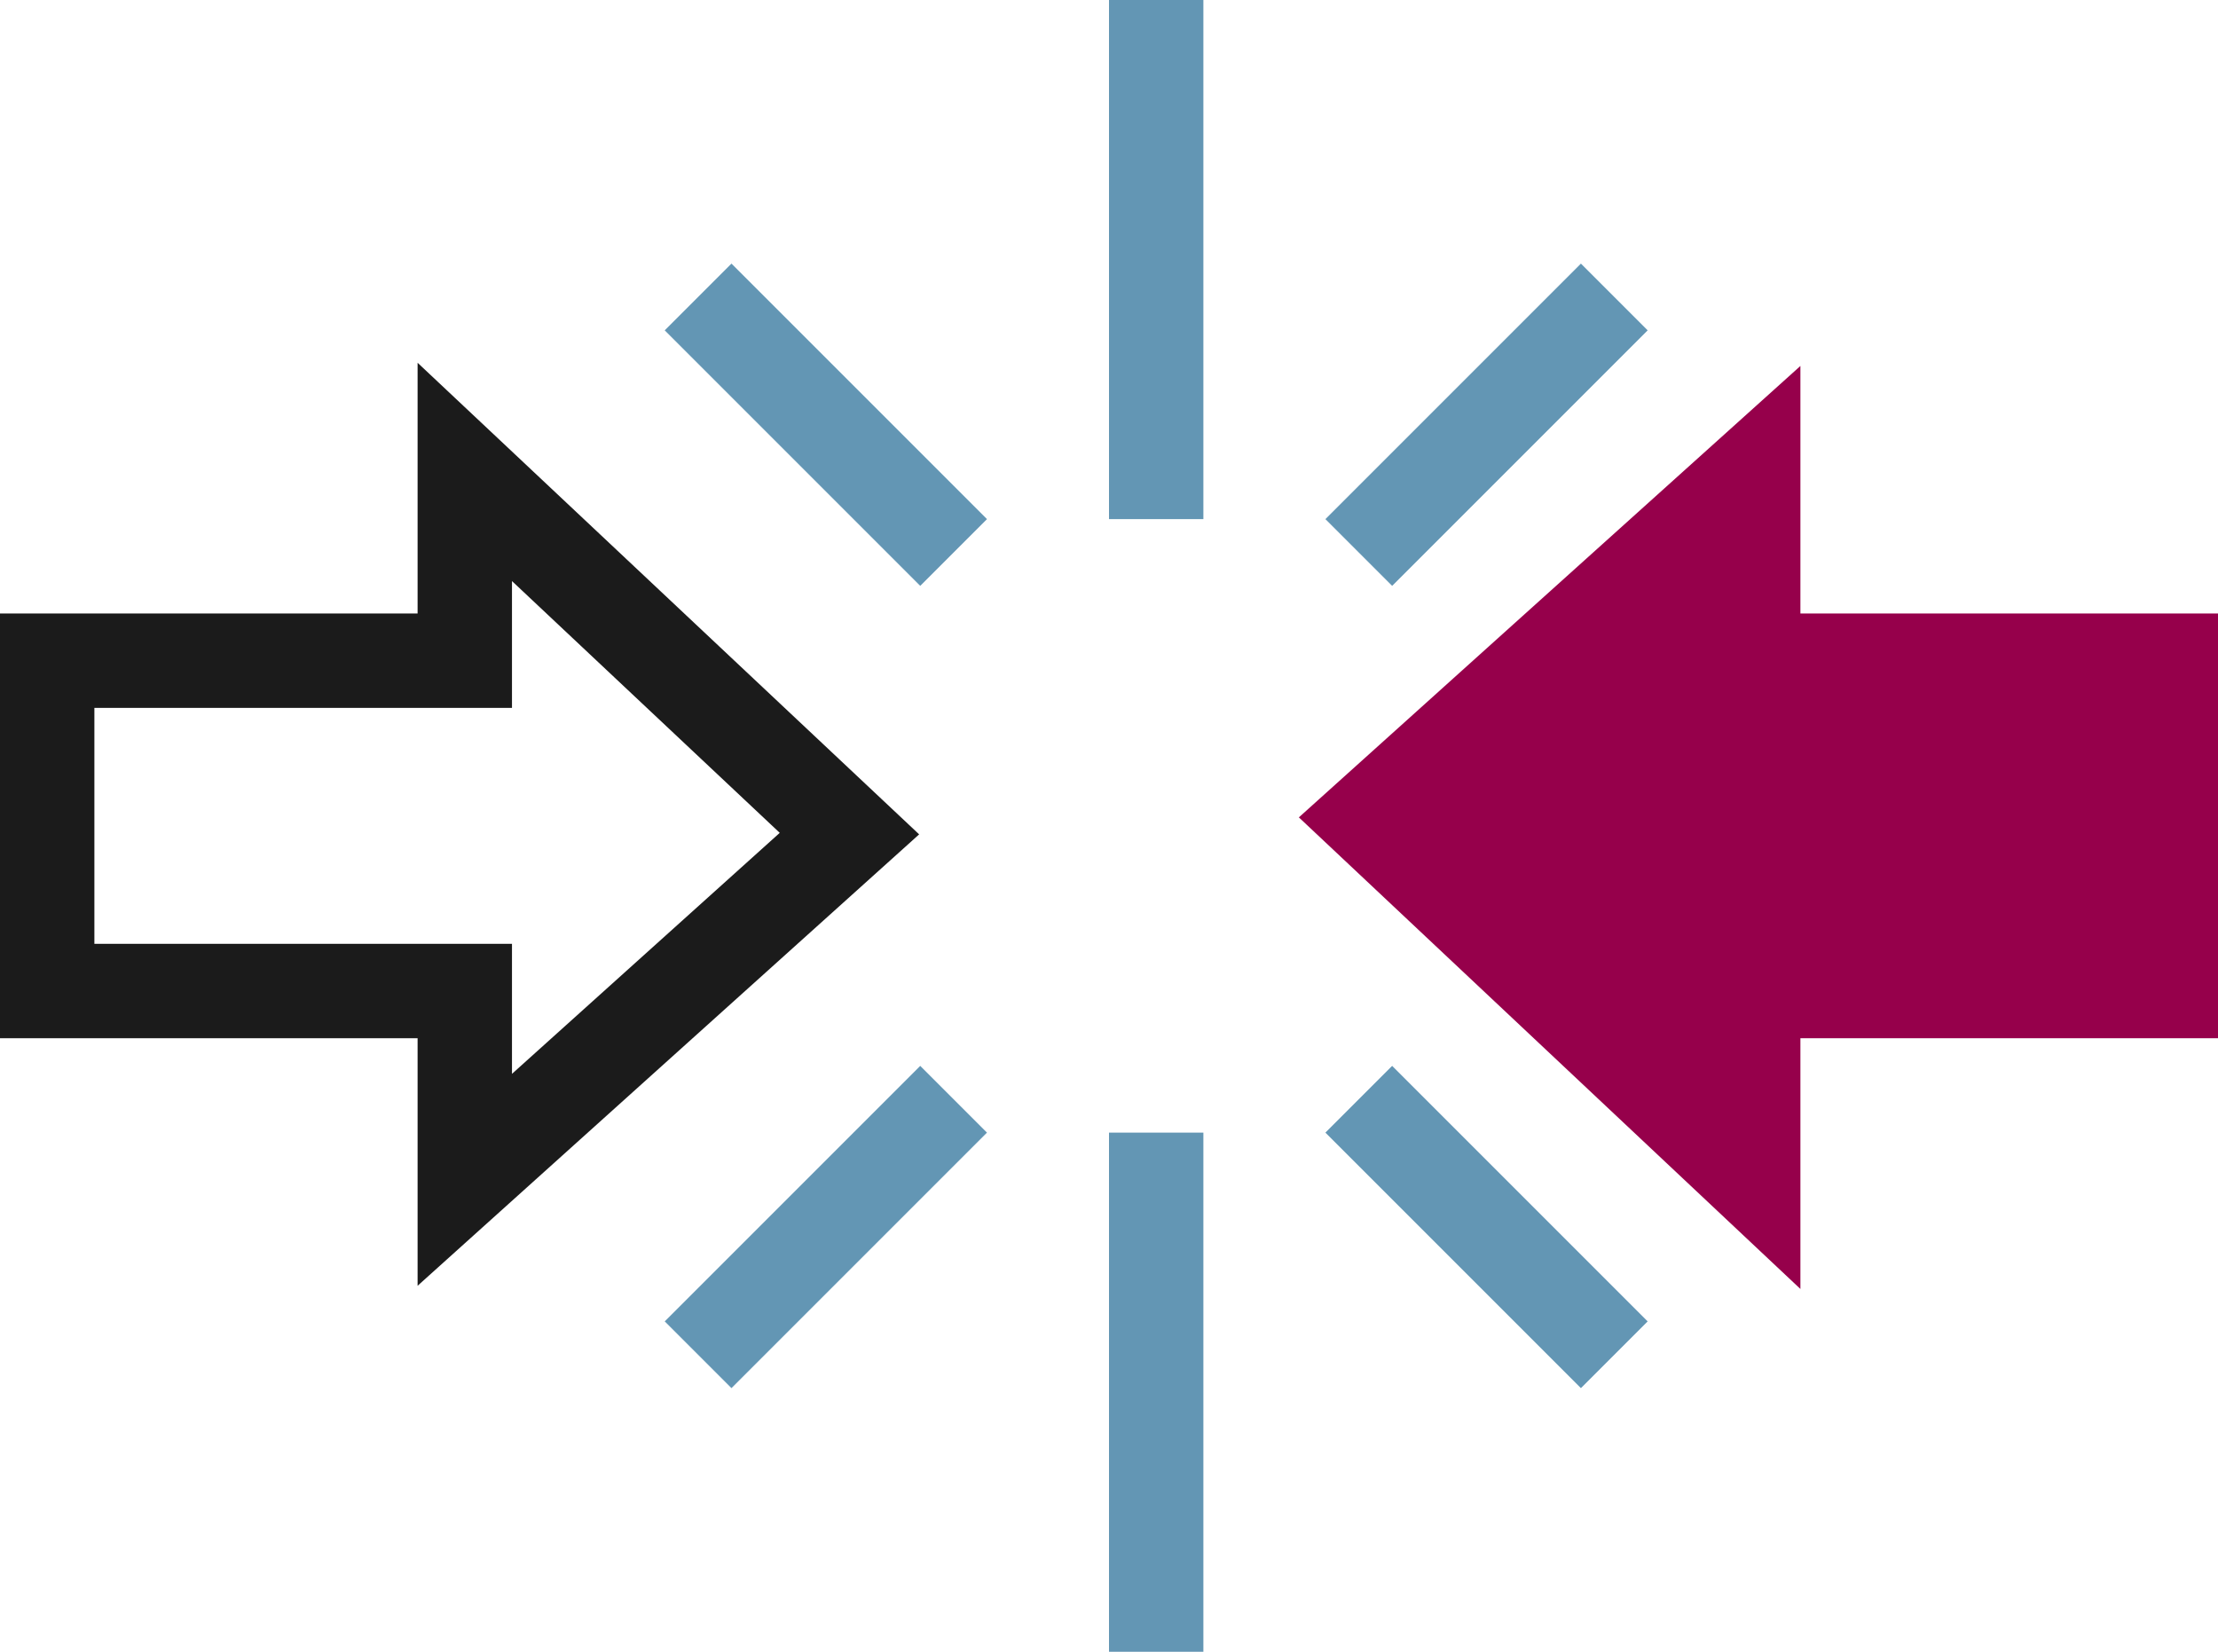
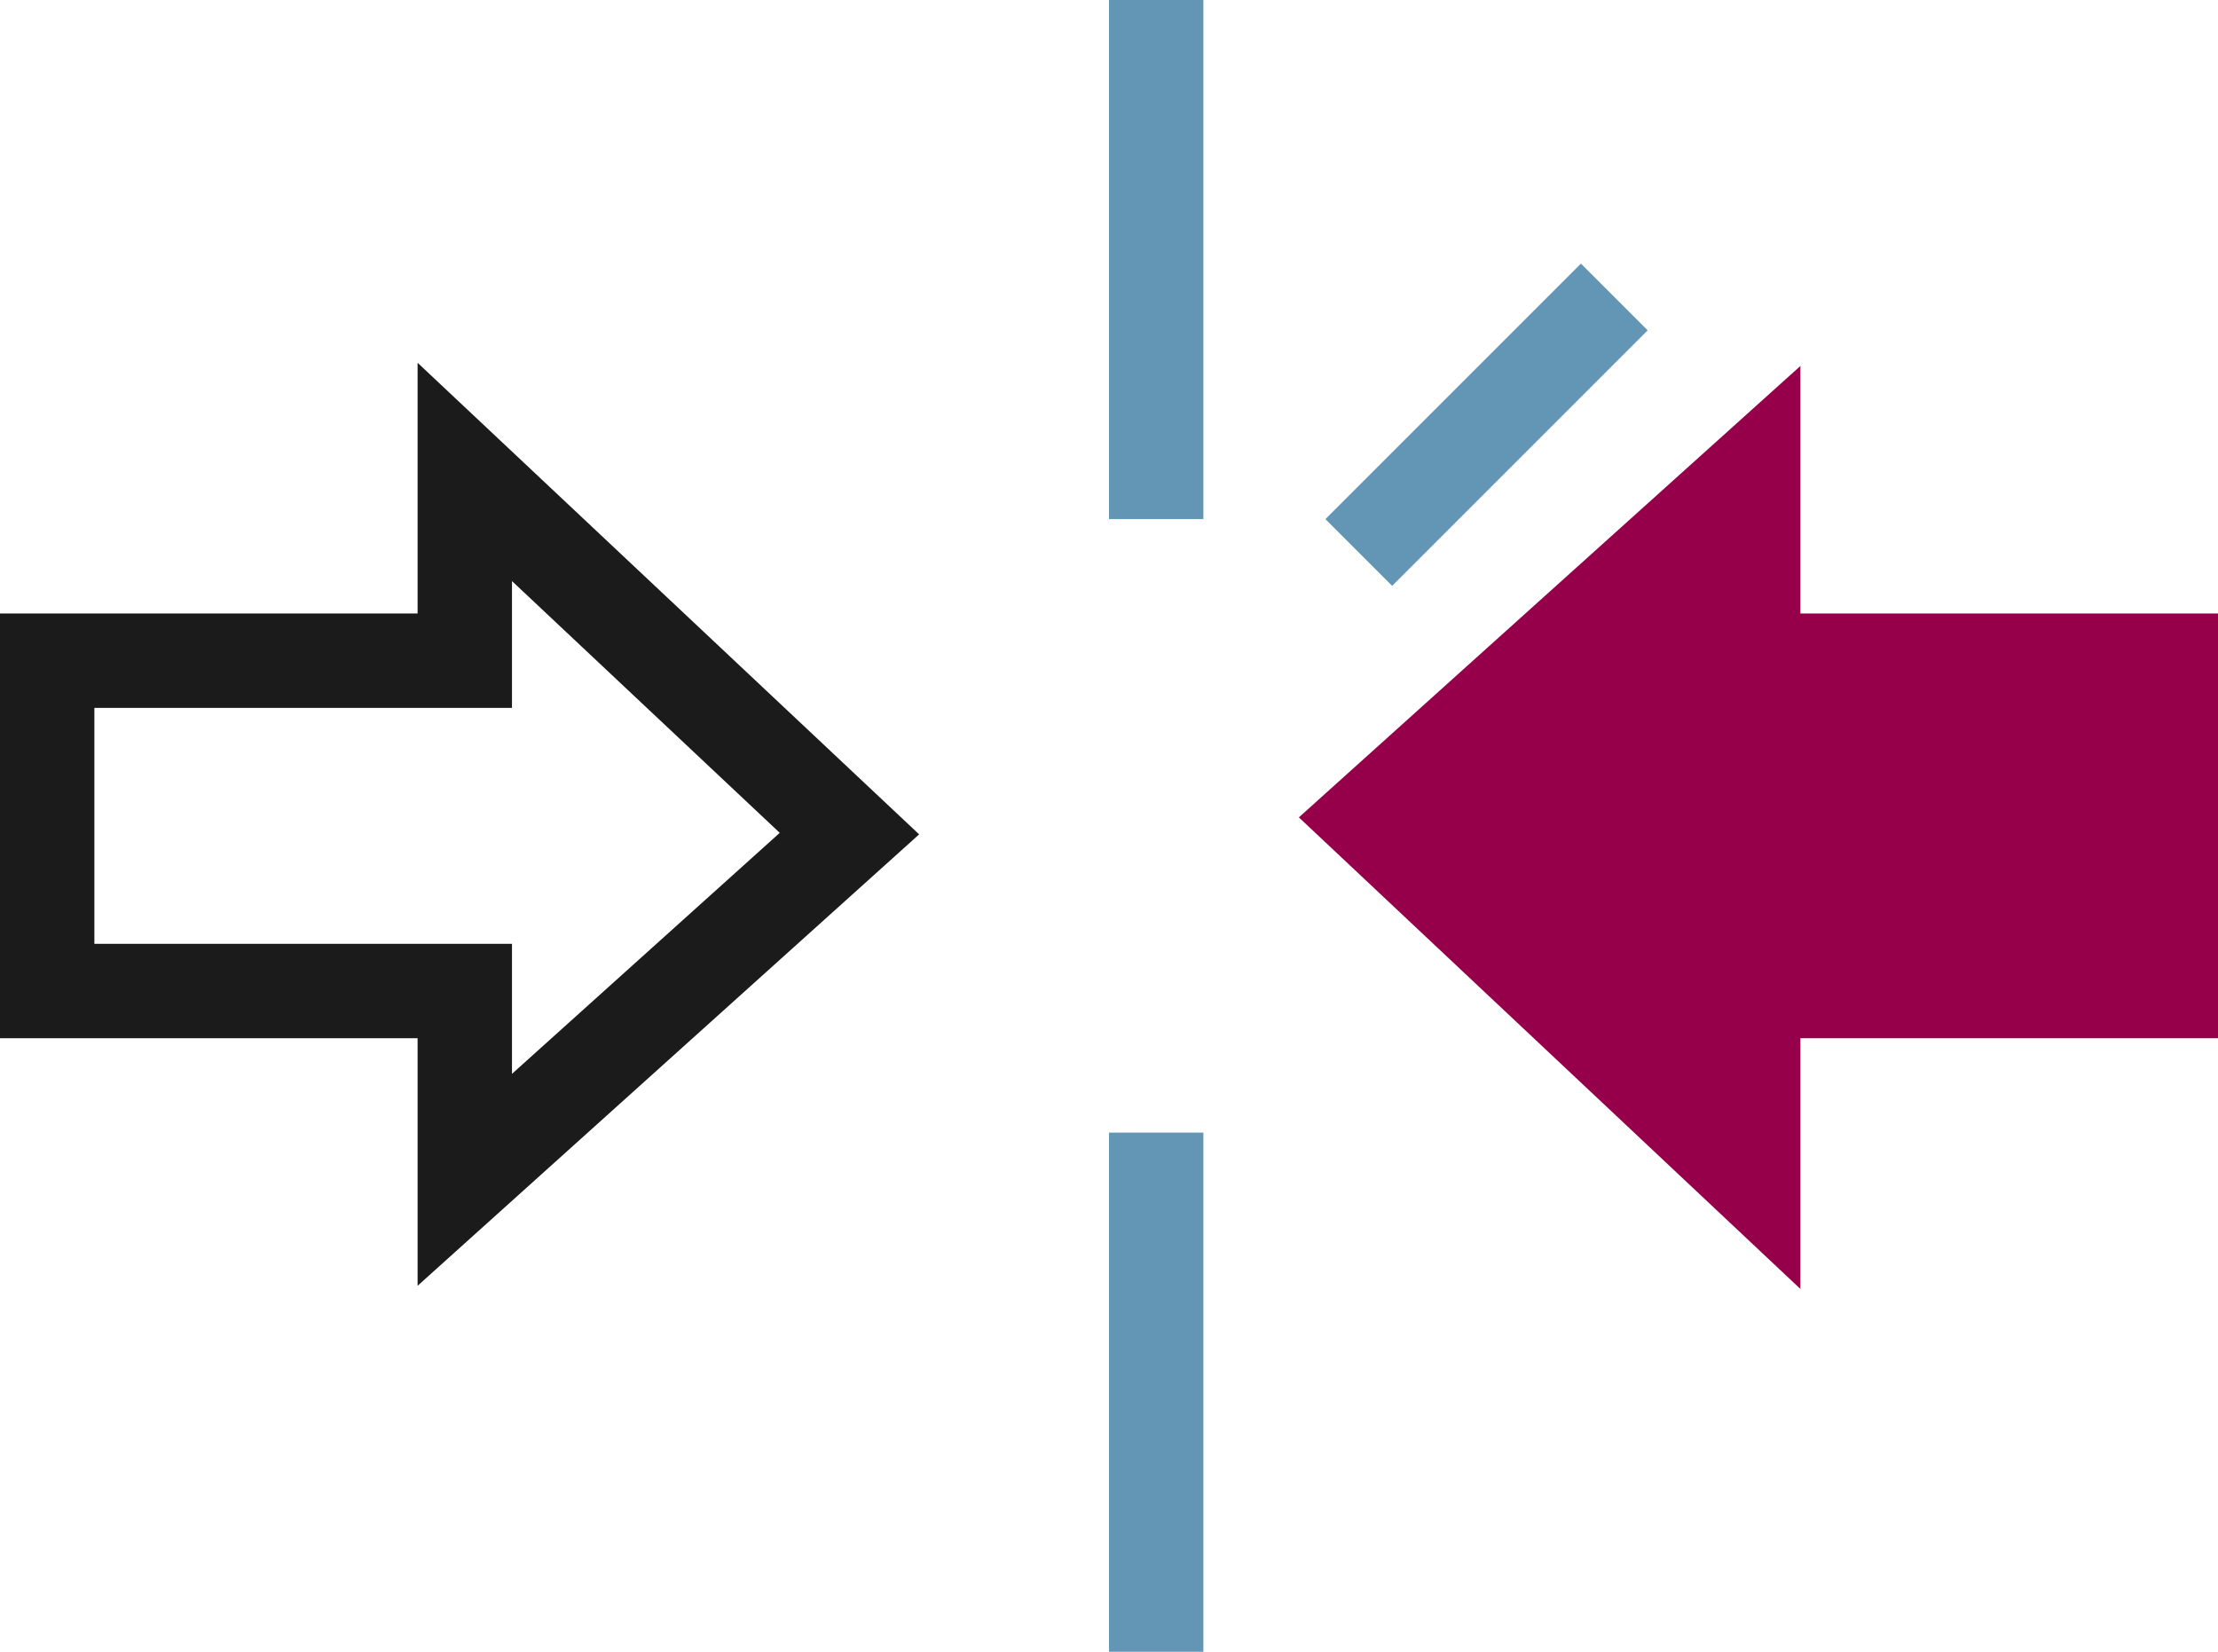
<svg xmlns="http://www.w3.org/2000/svg" xmlns:ns1="http://sodipodi.sourceforge.net/DTD/sodipodi-0.dtd" xmlns:ns2="http://www.inkscape.org/namespaces/inkscape" width="47" height="35" viewBox="0 0 47 35" version="1.1" id="svg206" ns1:docname="icon-service-desk-2.svg" ns2:version="0.92.4 (5da689c313, 2019-01-14)">
  <defs id="defs210" />
  <ns1:namedview pagecolor="#ffffff" bordercolor="#666666" borderopacity="1" objecttolerance="10" gridtolerance="10" guidetolerance="10" ns2:pageopacity="0" ns2:pageshadow="2" ns2:window-width="1920" ns2:window-height="1016" id="namedview208" showgrid="false" fit-margin-top="0" fit-margin-left="0" fit-margin-right="0" fit-margin-bottom="0" ns2:zoom="3.6875" ns2:cx="24" ns2:cy="18" ns2:window-x="0" ns2:window-y="27" ns2:window-maximized="1" ns2:current-layer="g204" />
  <g id="g204" style="fill:none;fill-rule:evenodd" transform="translate(-8,-15)">
    <path d="m 9,29 h 8.849 V 25 L 26,32.664 17.849,40 V 36 H 9 Z" id="path184" ns2:connector-curvature="0" style="stroke:#1b1b1b;stroke-width:2" />
    <path d="m 37,29 h 8.849 V 25 L 54,32.664 45.849,40 V 36 H 37 Z" transform="rotate(-180,45.5,32.5)" id="path186" ns2:connector-curvature="0" style="fill:#96004b;stroke:#96004b;stroke-width:2" />
    <g id="g194" style="stroke:#6396b4;stroke-width:2;stroke-linecap:square">
-       <path d="m 4.5,0 -4,4" transform="translate(23,39)" id="path188" ns2:connector-curvature="0" />
-       <path d="m 18.5,0 -4,4" transform="matrix(-1,0,0,1,56,39)" id="path190" ns2:connector-curvature="0" />
      <path d="m 9.5,1 v 9" transform="translate(23,39)" id="path192" ns2:connector-curvature="0" />
    </g>
    <g id="g202" style="stroke:#6396b4;stroke-width:2;stroke-linecap:square">
-       <path d="m 4.5,0 -4,4" transform="matrix(1,0,0,-1,23,26)" id="path196" ns2:connector-curvature="0" />
      <path d="m 18.5,0 -4,4" transform="rotate(-180,28,13)" id="path198" ns2:connector-curvature="0" />
      <path d="m 9.5,1 v 9" transform="matrix(1,0,0,-1,23,26)" id="path200" ns2:connector-curvature="0" />
    </g>
  </g>
</svg>